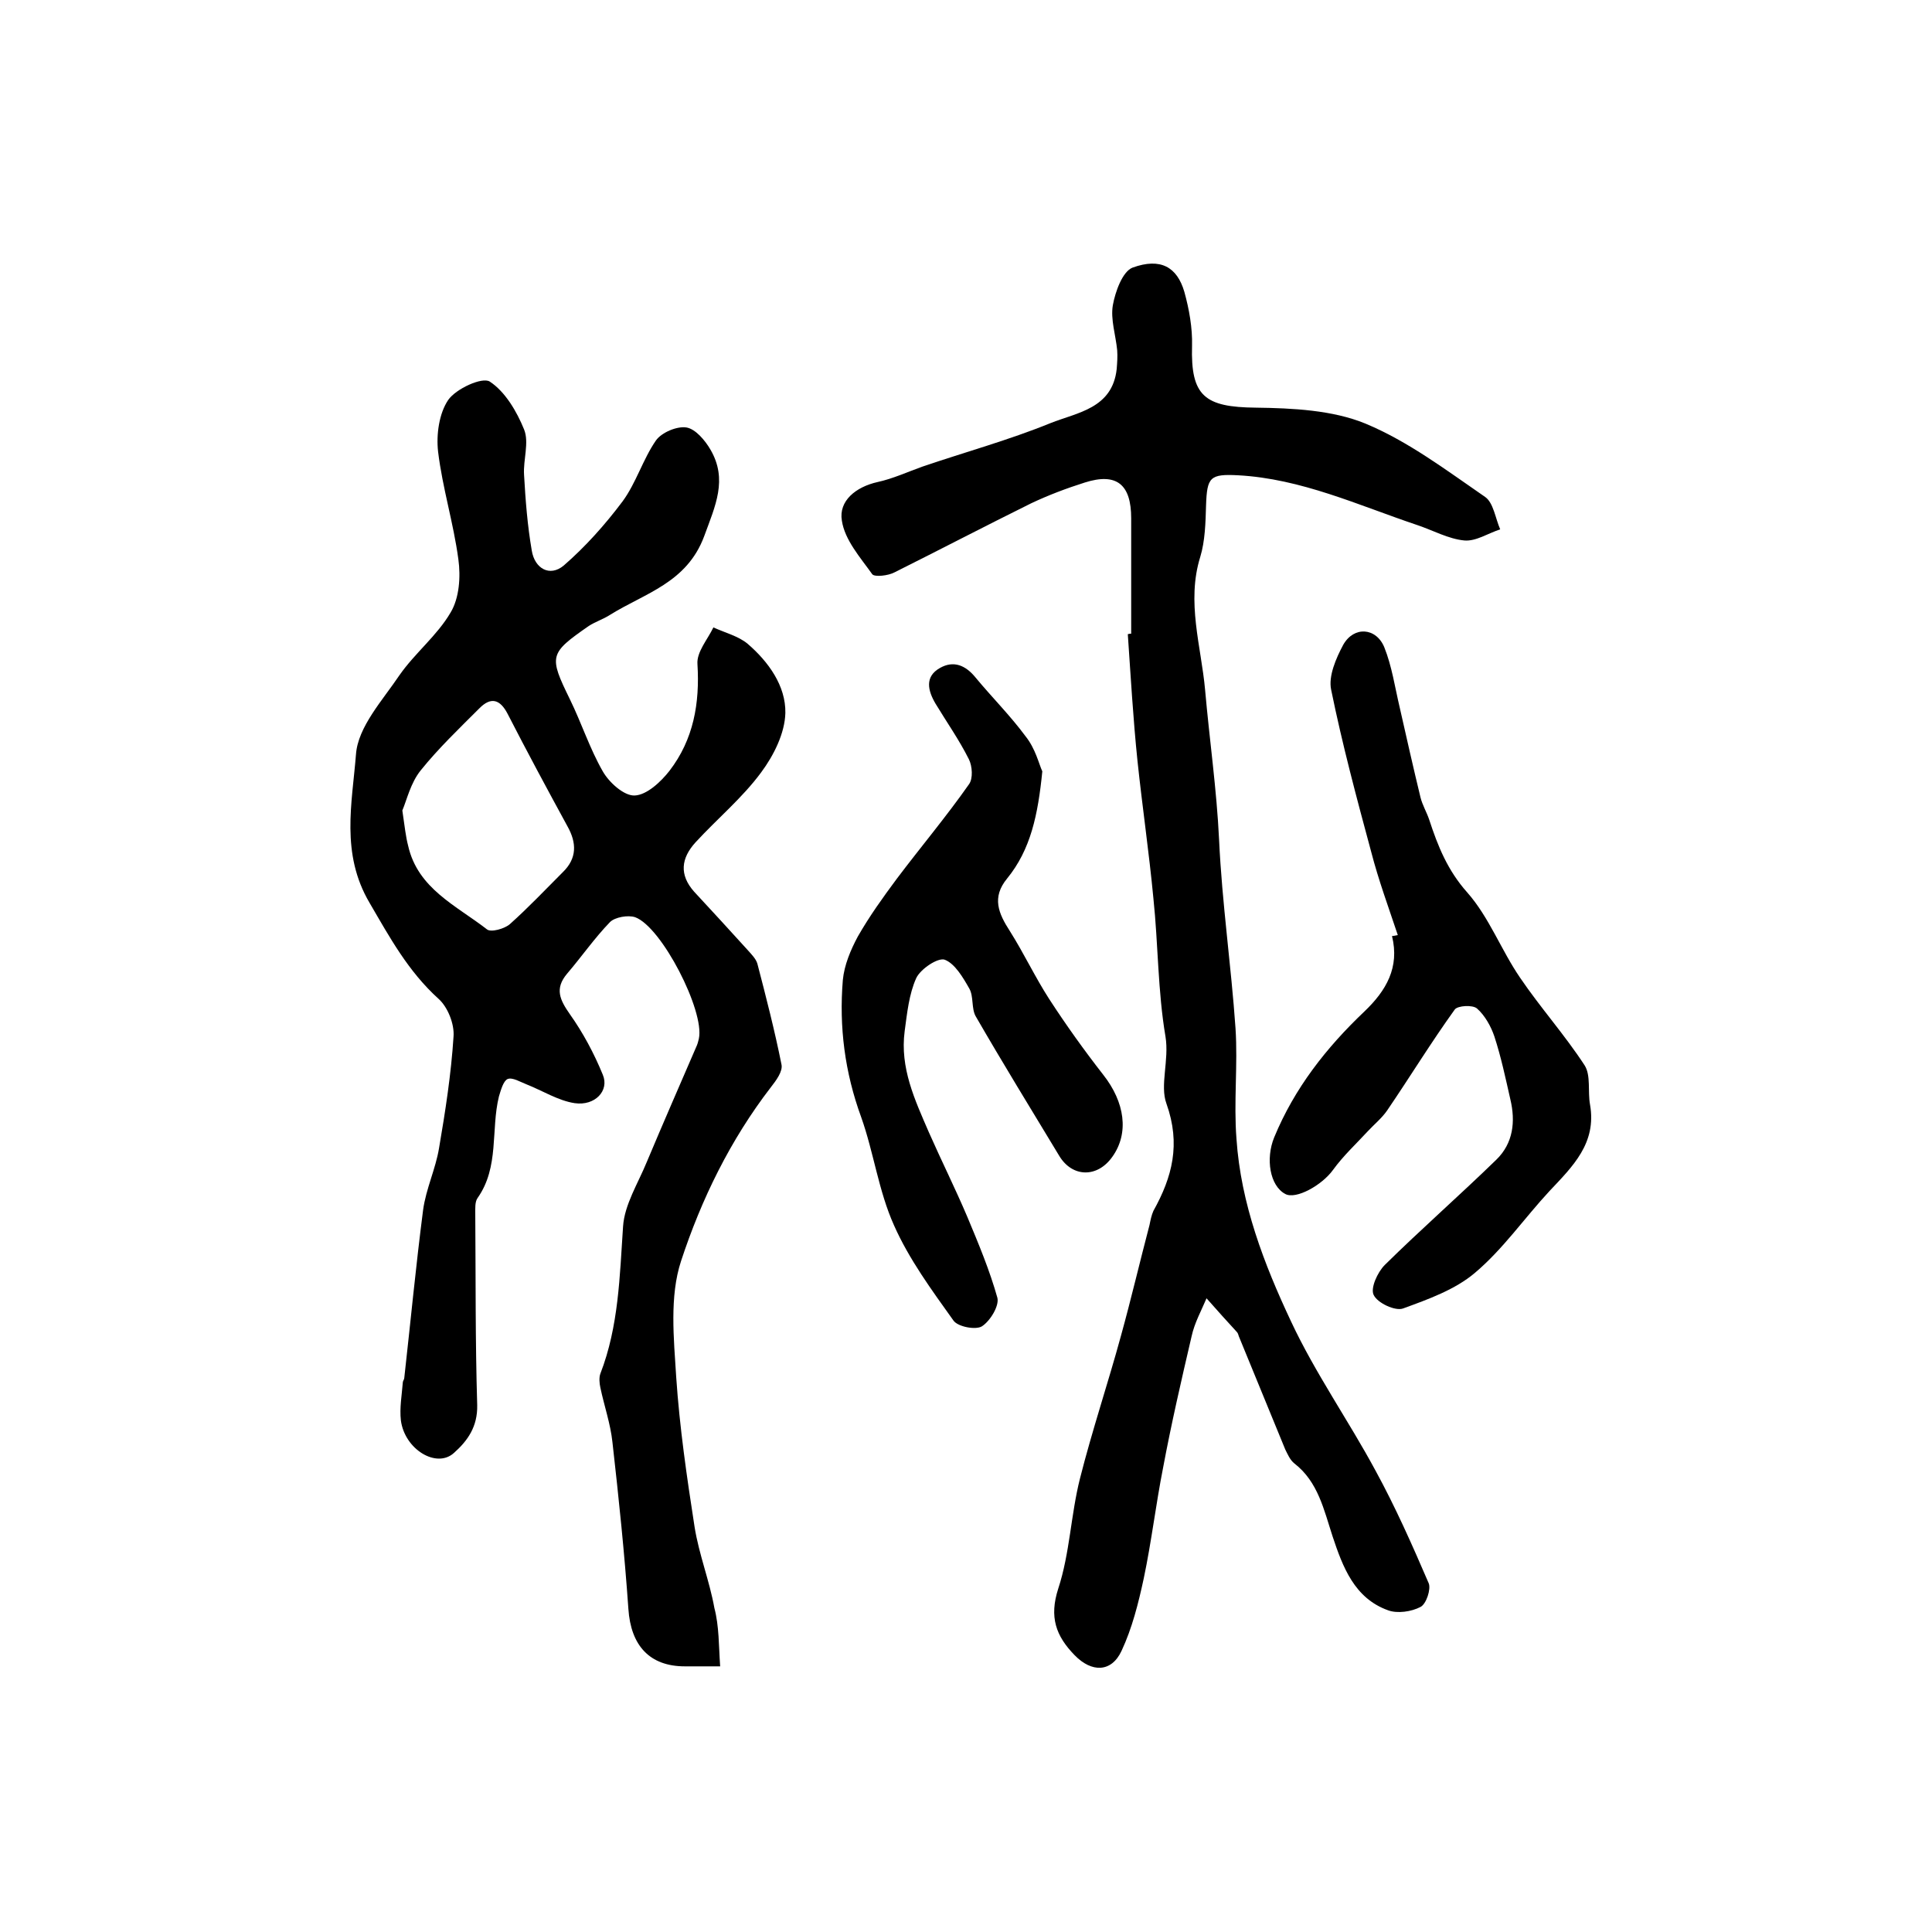
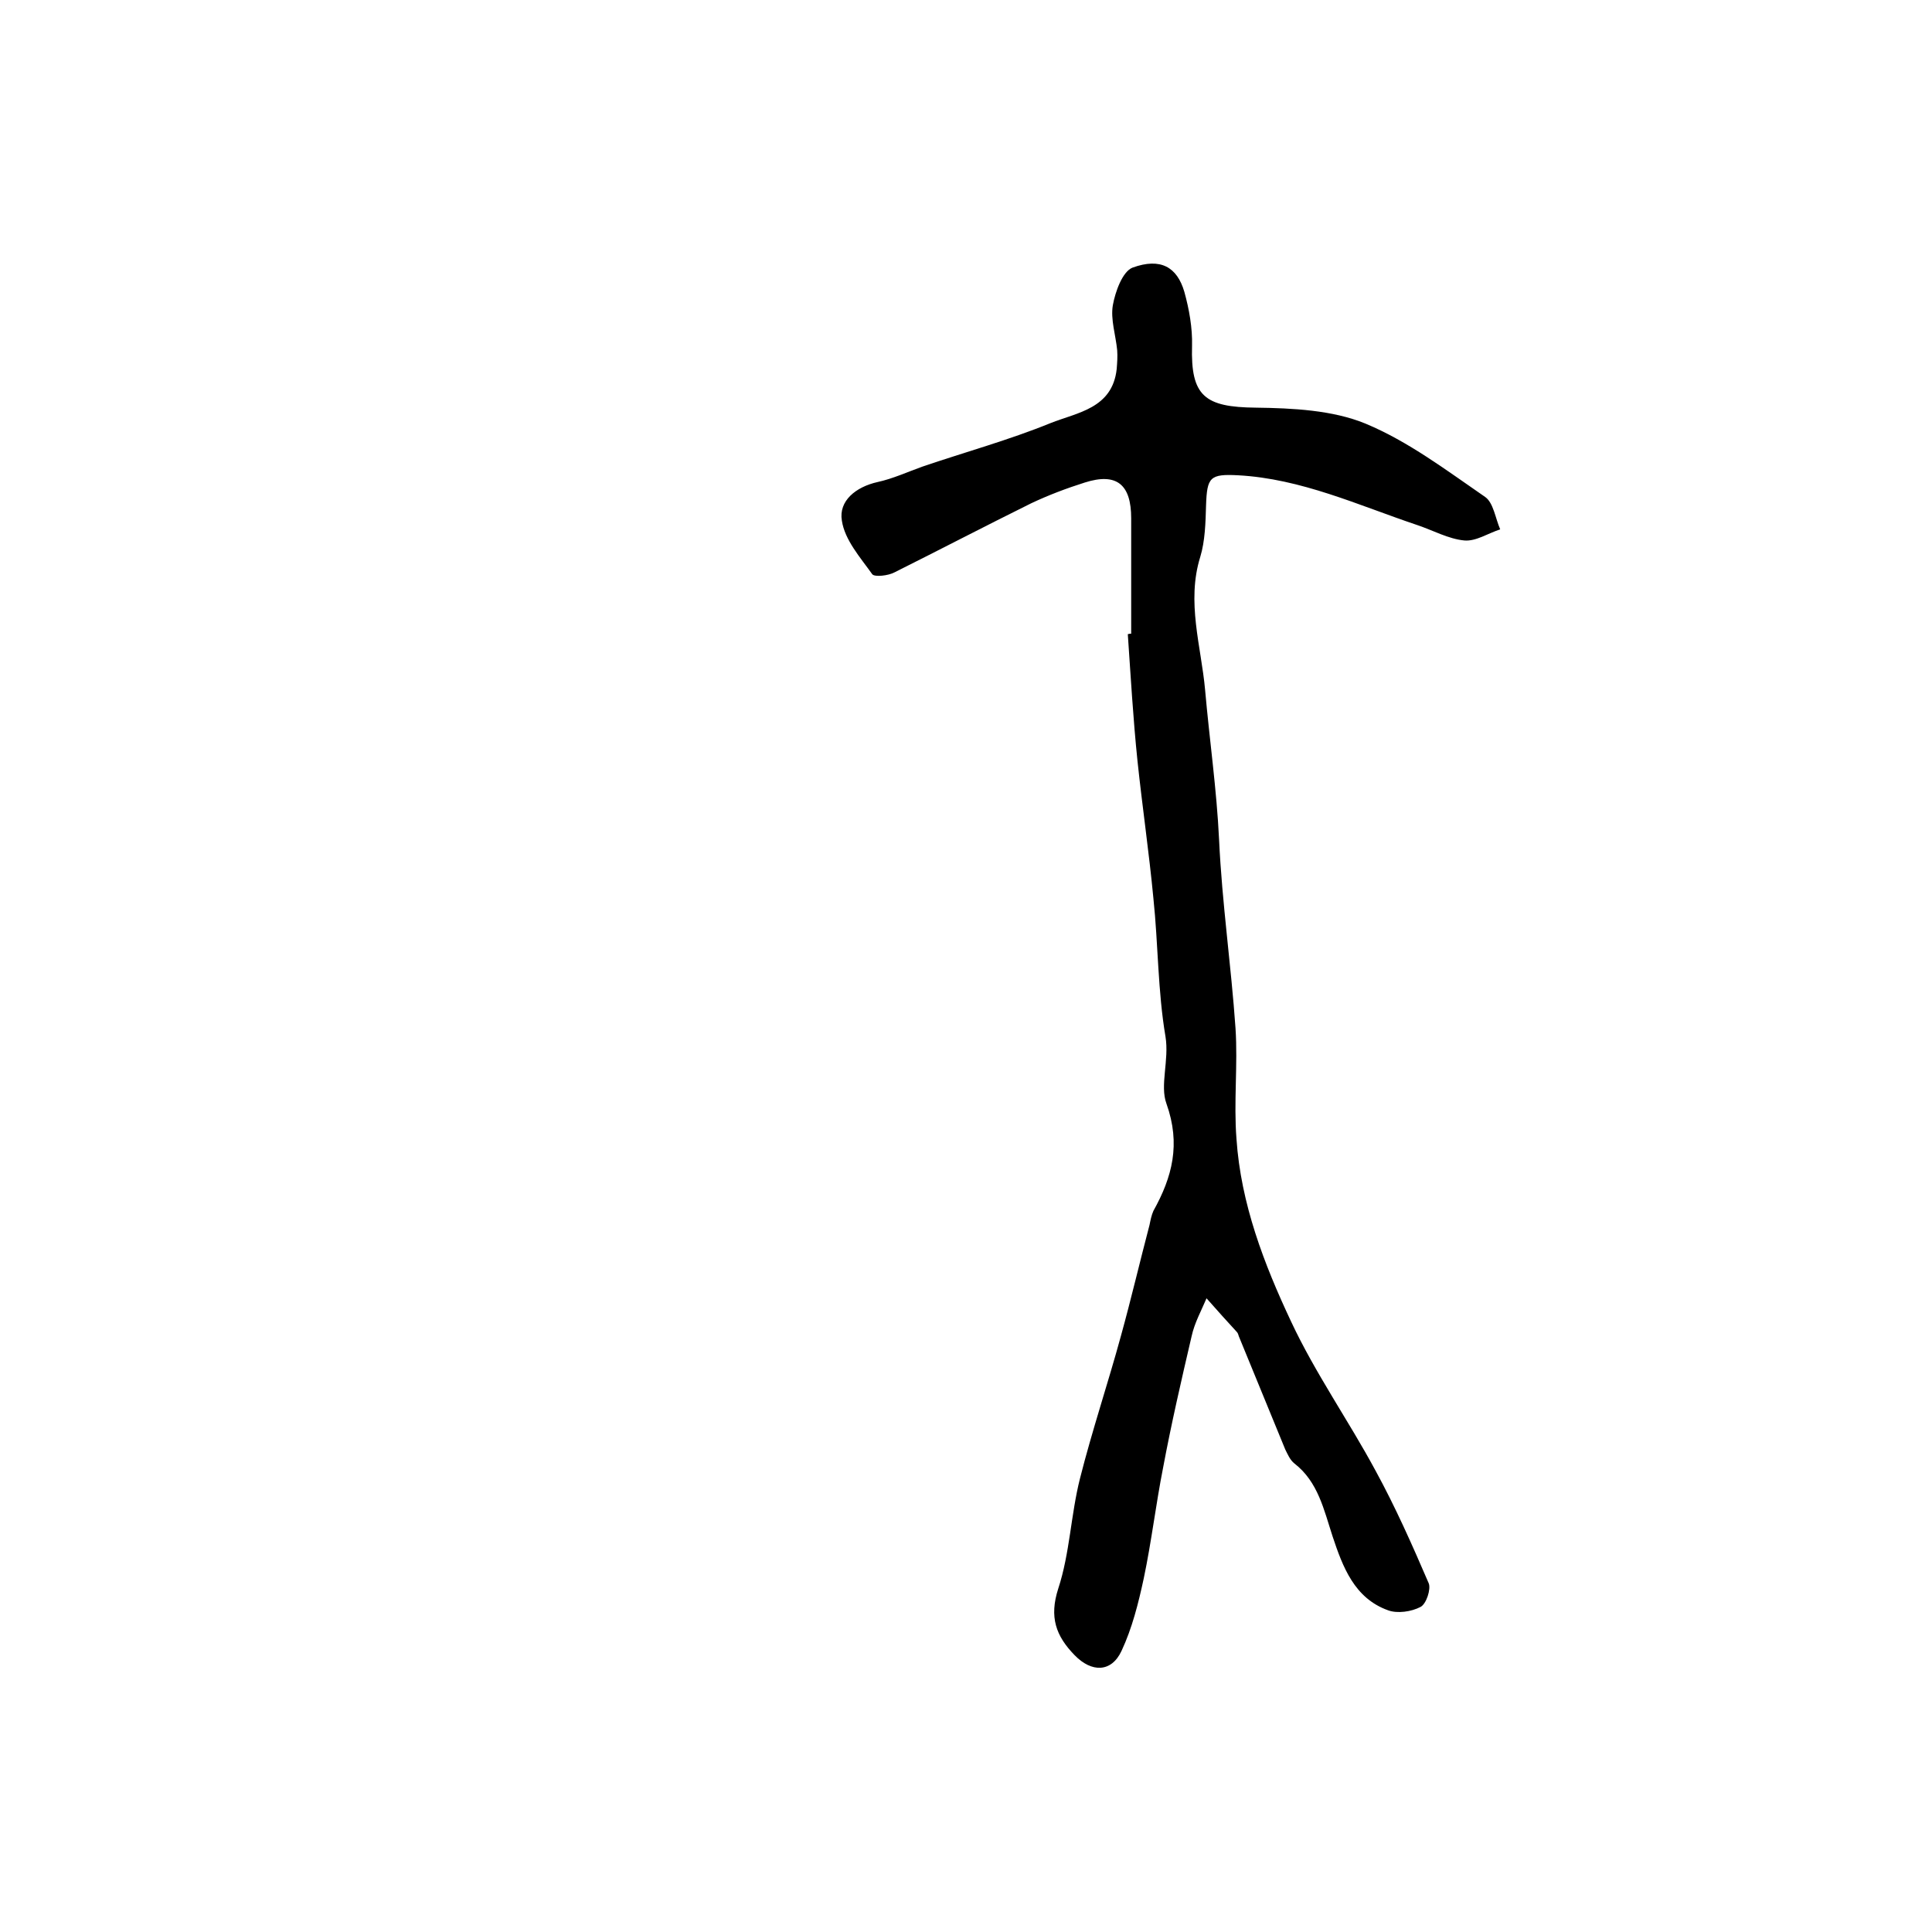
<svg xmlns="http://www.w3.org/2000/svg" version="1.1" id="图层_1" x="0px" y="0px" viewBox="0 0 400 400" style="enable-background:new 0 0 400 400;" xml:space="preserve">
  <style type="text/css">
	.st0{fill:#FFFFFF;}
</style>
  <g>
-     <path d="M149.1,345c-3.3,0-5.3,0-7.3,0c-7.3,0-11.2-4.3-11.7-11.9c-0.8-11.5-2-23-3.3-34.5c-0.4-3.8-1.7-7.5-2.5-11.3   c-0.2-0.9-0.3-2.1,0-2.9c3.8-9.8,4-20.2,4.7-30.5c0.3-4.5,3.1-8.9,4.9-13.3c3.4-8.1,6.9-16.1,10.4-24.2c0.2-0.5,0.3-1,0.4-1.4   c1.2-5.7-7.7-23.1-13.2-25.1c-1.5-0.5-4.2,0-5.2,1c-3.2,3.3-5.9,7.2-8.9,10.7c-2.6,3.1-1.5,5.4,0.6,8.4c2.7,3.8,5,8.1,6.8,12.5   c1.4,3.3-1.6,6.5-5.8,5.9c-3.4-0.5-6.7-2.6-10-3.9c-1.3-0.5-2.9-1.5-3.9-1.1c-0.9,0.4-1.4,2.3-1.8,3.6c-1.7,6.9,0.1,14.6-4.4,21   c-0.6,0.8-0.5,2.2-0.5,3.4c0.1,13.2,0,26.3,0.4,39.5c0.1,4.5-2,7.4-4.8,9.9c-3.6,3.3-10.2-0.7-11-6.7c-0.3-2.6,0.2-5.3,0.4-7.9   c0-0.3,0.3-0.6,0.3-0.9c1.3-11.6,2.4-23.2,3.9-34.8c0.6-4.4,2.6-8.5,3.3-12.8c1.3-7.6,2.5-15.3,3-23.1c0.2-2.6-1.2-6.1-3.1-7.8   c-6.3-5.7-10.1-12.7-14.3-19.9c-6-10.2-3.6-20.6-2.8-30.7c0.4-5.7,5.5-11.2,9-16.4c3.2-4.6,7.8-8.2,10.6-13c1.8-3,2.1-7.4,1.6-11   c-1-7.5-3.3-14.8-4.2-22.3c-0.4-3.5,0.2-7.9,2.1-10.7c1.6-2.3,7-4.8,8.6-3.8c3.2,2.1,5.6,6.2,7.1,9.9c1.1,2.7-0.2,6.3,0,9.4   c0.3,5.3,0.7,10.5,1.6,15.7c0.6,3.7,3.7,5.5,6.6,3.1c4.5-3.9,8.6-8.5,12.2-13.3c2.8-3.8,4.2-8.7,6.9-12.6c1.2-1.7,4.4-3,6.3-2.7   c1.9,0.3,3.9,2.7,5,4.6c3.6,6.2,1,11.6-1.3,17.9c-3.6,9.7-12.3,11.8-19.5,16.3c-1.4,0.9-3,1.4-4.4,2.3c-8.2,5.7-8.3,6.2-3.9,15.2   c2.4,4.9,4.1,10.2,6.8,14.9c1.3,2.3,4.4,5.1,6.6,5c2.5-0.1,5.4-2.8,7.2-5.1c5-6.5,6.3-14,5.8-22.1c-0.2-2.5,2.1-5.1,3.3-7.6   c2.4,1.1,5.2,1.8,7.1,3.4c4.3,3.7,7.9,8.7,7.8,14.3c-0.1,4.2-2.4,8.8-5,12.3c-3.9,5.3-9.1,9.6-13.6,14.5c-3,3.3-3.4,6.7-0.3,10.2   c3.7,4,7.4,8,11.1,12.1c0.8,0.9,1.7,1.8,2,2.8c1.8,6.9,3.6,13.9,5,20.9c0.3,1.4-1.1,3.3-2.2,4.7c-8.4,10.9-14.4,23.2-18.6,36   c-2.4,7.3-1.5,16-1,24c0.7,10.4,2.2,20.7,3.8,31c0.9,5.7,3.1,11.2,4.1,16.8C148.9,336.7,148.8,340.7,149.1,345z M83.3,167.8   c0.5,3.4,0.7,5.4,1.2,7.3c2,8.9,10,12.4,16.3,17.3c0.8,0.7,3.7-0.1,4.8-1.1c3.8-3.4,7.3-7.1,10.9-10.7c3-2.9,2.9-6.1,1-9.5   c-4.2-7.7-8.4-15.5-12.4-23.3c-1.6-3.1-3.5-3.5-5.8-1.2c-4.2,4.2-8.5,8.3-12.2,12.9C85,162.1,84.2,165.7,83.3,167.8z" />
    <path d="M234.2,131.2c0-8,0-15.9,0-23.9c0-7-3-9.5-9.6-7.4c-3.8,1.2-7.5,2.6-11.1,4.3c-9.5,4.7-18.9,9.6-28.3,14.3   c-1.3,0.7-4.1,1-4.6,0.4c-2.5-3.5-5.7-7.1-6.3-11.1c-0.7-4.1,2.9-7,7.4-8c3.2-0.7,6.2-2.1,9.3-3.2c8.8-3,17.9-5.5,26.5-9   c5.5-2.2,12.8-3,13.7-11.2c0.1-1.3,0.2-2.6,0.1-3.9c-0.3-3.1-1.4-6.4-0.9-9.3c0.5-2.8,2-7,4.1-7.8c5.8-2.1,9.2-0.1,10.7,5   c1,3.6,1.7,7.5,1.6,11.2c-0.3,10.4,2.6,12.7,13.2,12.8c7.6,0.1,15.9,0.5,22.7,3.3c8.9,3.7,16.8,9.7,24.8,15.2   c1.7,1.2,2.1,4.4,3.1,6.7c-2.5,0.8-5,2.5-7.4,2.3c-3.3-0.3-6.5-2.1-9.8-3.2c-12.2-4.1-24-9.6-37.1-10.3c-5.8-0.3-6.4,0.4-6.6,6.2   c-0.1,3.6-0.2,7.4-1.2,10.7c-2.9,9.3,0.2,18.6,1,27.5c0.9,10.3,2.4,20.6,2.9,31.1c0.6,13,2.5,26,3.4,39c0.5,7.6-0.4,15.3,0.2,22.9   c0.9,13.4,5.7,25.9,11.3,37.8c5,10.7,11.9,20.5,17.5,30.9c4.1,7.5,7.6,15.4,11,23.3c0.5,1.2-0.5,4.3-1.7,4.9   c-1.9,1-4.8,1.4-6.7,0.7c-7-2.5-9.4-9-11.5-15.3c-1.8-5.5-3-11.3-7.9-15.1c-0.9-0.7-1.4-1.9-1.9-2.9c-3.2-7.8-6.4-15.6-9.6-23.4   c-0.1-0.3-0.2-0.7-0.4-0.9c-2.1-2.3-4.2-4.6-6.3-7c-1.1,2.6-2.5,5.1-3.1,7.9c-2.1,9-4.2,18.1-5.9,27.2c-1.5,7.6-2.4,15.3-4,22.9   c-1.1,5.1-2.4,10.3-4.6,15c-2.1,4.5-6.2,4.5-9.7,0.9c-3.9-4-5.3-7.9-3.4-13.8c2.4-7.3,2.6-15.3,4.5-22.8c2.5-9.9,5.8-19.7,8.5-29.6   c2.1-7.6,3.9-15.3,5.9-22.9c0.2-1,0.4-2,0.8-2.9c3.9-7,5.7-13.8,2.7-22.2c-1.4-3.8,0.6-9-0.2-13.9c-1.6-9.4-1.5-19.1-2.5-28.6   c-0.9-9.5-2.3-19-3.3-28.5c-0.9-8.7-1.4-17.5-2-26.2C233.8,131.2,234,131.2,234.2,131.2z" />
-     <path d="M289.4,193.6c-1.9-5.7-4-11.4-5.5-17.2c-3-11.1-6-22.3-8.3-33.6c-0.6-2.8,1-6.5,2.5-9.3c2.2-3.9,6.8-3.6,8.5,0.5   c1.6,4,2.2,8.3,3.2,12.5c1.4,6.2,2.8,12.4,4.3,18.6c0.4,1.6,1.3,3.1,1.8,4.6c1.8,5.5,3.8,10.5,7.9,15.1c4.5,5.1,7,11.9,10.9,17.6   c4.2,6.2,9.3,11.9,13.4,18.2c1.3,2.1,0.6,5.4,1.1,8.1c1.4,8-3.6,12.8-8.4,17.9c-5.2,5.6-9.6,12-15.4,16.9   c-4.1,3.5-9.7,5.5-14.9,7.4c-1.6,0.6-5.3-1.1-6.1-2.8c-0.7-1.4,0.8-4.7,2.3-6.2c7.5-7.4,15.5-14.4,23.1-21.8   c3.5-3.4,4-7.9,2.9-12.5c-1-4.4-1.9-8.7-3.3-13c-0.7-2.1-2-4.4-3.6-5.8c-0.9-0.8-4-0.6-4.6,0.2c-4.9,6.8-9.3,14-14,20.9   c-1.1,1.6-2.7,2.9-4,4.3c-2.4,2.6-5.1,5.1-7.2,8c-2.3,3.2-7.7,6.2-9.9,5c-3.2-1.7-4.1-7.3-2.3-11.7c4.2-10.2,10.8-18.6,18.7-26.1   c4.5-4.3,7.3-9.1,5.7-15.6C288.4,193.8,288.9,193.7,289.4,193.6z" />
-     <path d="M215.8,159.7c-0.9,9-2.4,16.2-7.3,22.2c-3.2,3.9-1.8,7.2,0.6,10.9c2.9,4.6,5.2,9.5,8.1,14c3.5,5.4,7.3,10.7,11.2,15.7   c4.5,5.7,5.4,12.1,1.9,17c-3.1,4.4-8.3,4.3-11-0.2c-5.8-9.6-11.7-19.2-17.3-28.9c-0.9-1.6-0.4-4.1-1.3-5.7c-1.3-2.3-3-5.2-5.1-6   c-1.4-0.5-5,1.9-5.9,3.8c-1.5,3.3-1.9,7.3-2.4,11c-1,7.6,2.1,14.2,5,20.9c2.6,5.9,5.5,11.7,8,17.6c2.3,5.5,4.6,11,6.2,16.7   c0.4,1.7-1.5,4.8-3.2,5.9c-1.3,0.8-5,0.1-5.9-1.2c-4.5-6.3-9.2-12.7-12.3-19.7c-3.2-7.1-4.2-15.1-6.8-22.4   c-3.4-9.3-4.6-18.7-3.8-28.4c0.3-3.1,1.6-6.2,3.1-9c2.4-4.2,5.2-8.1,8.1-12c4.9-6.5,10.2-12.8,14.9-19.5c0.9-1.2,0.7-3.8,0-5.2   c-2-4-4.6-7.7-6.9-11.5c-1.6-2.7-2.3-5.6,0.9-7.4c2.8-1.6,5.3-0.6,7.4,2c3.4,4.1,7.2,7.9,10.3,12.1   C214.4,155,215.1,158.2,215.8,159.7z" />
  </g>
</svg>